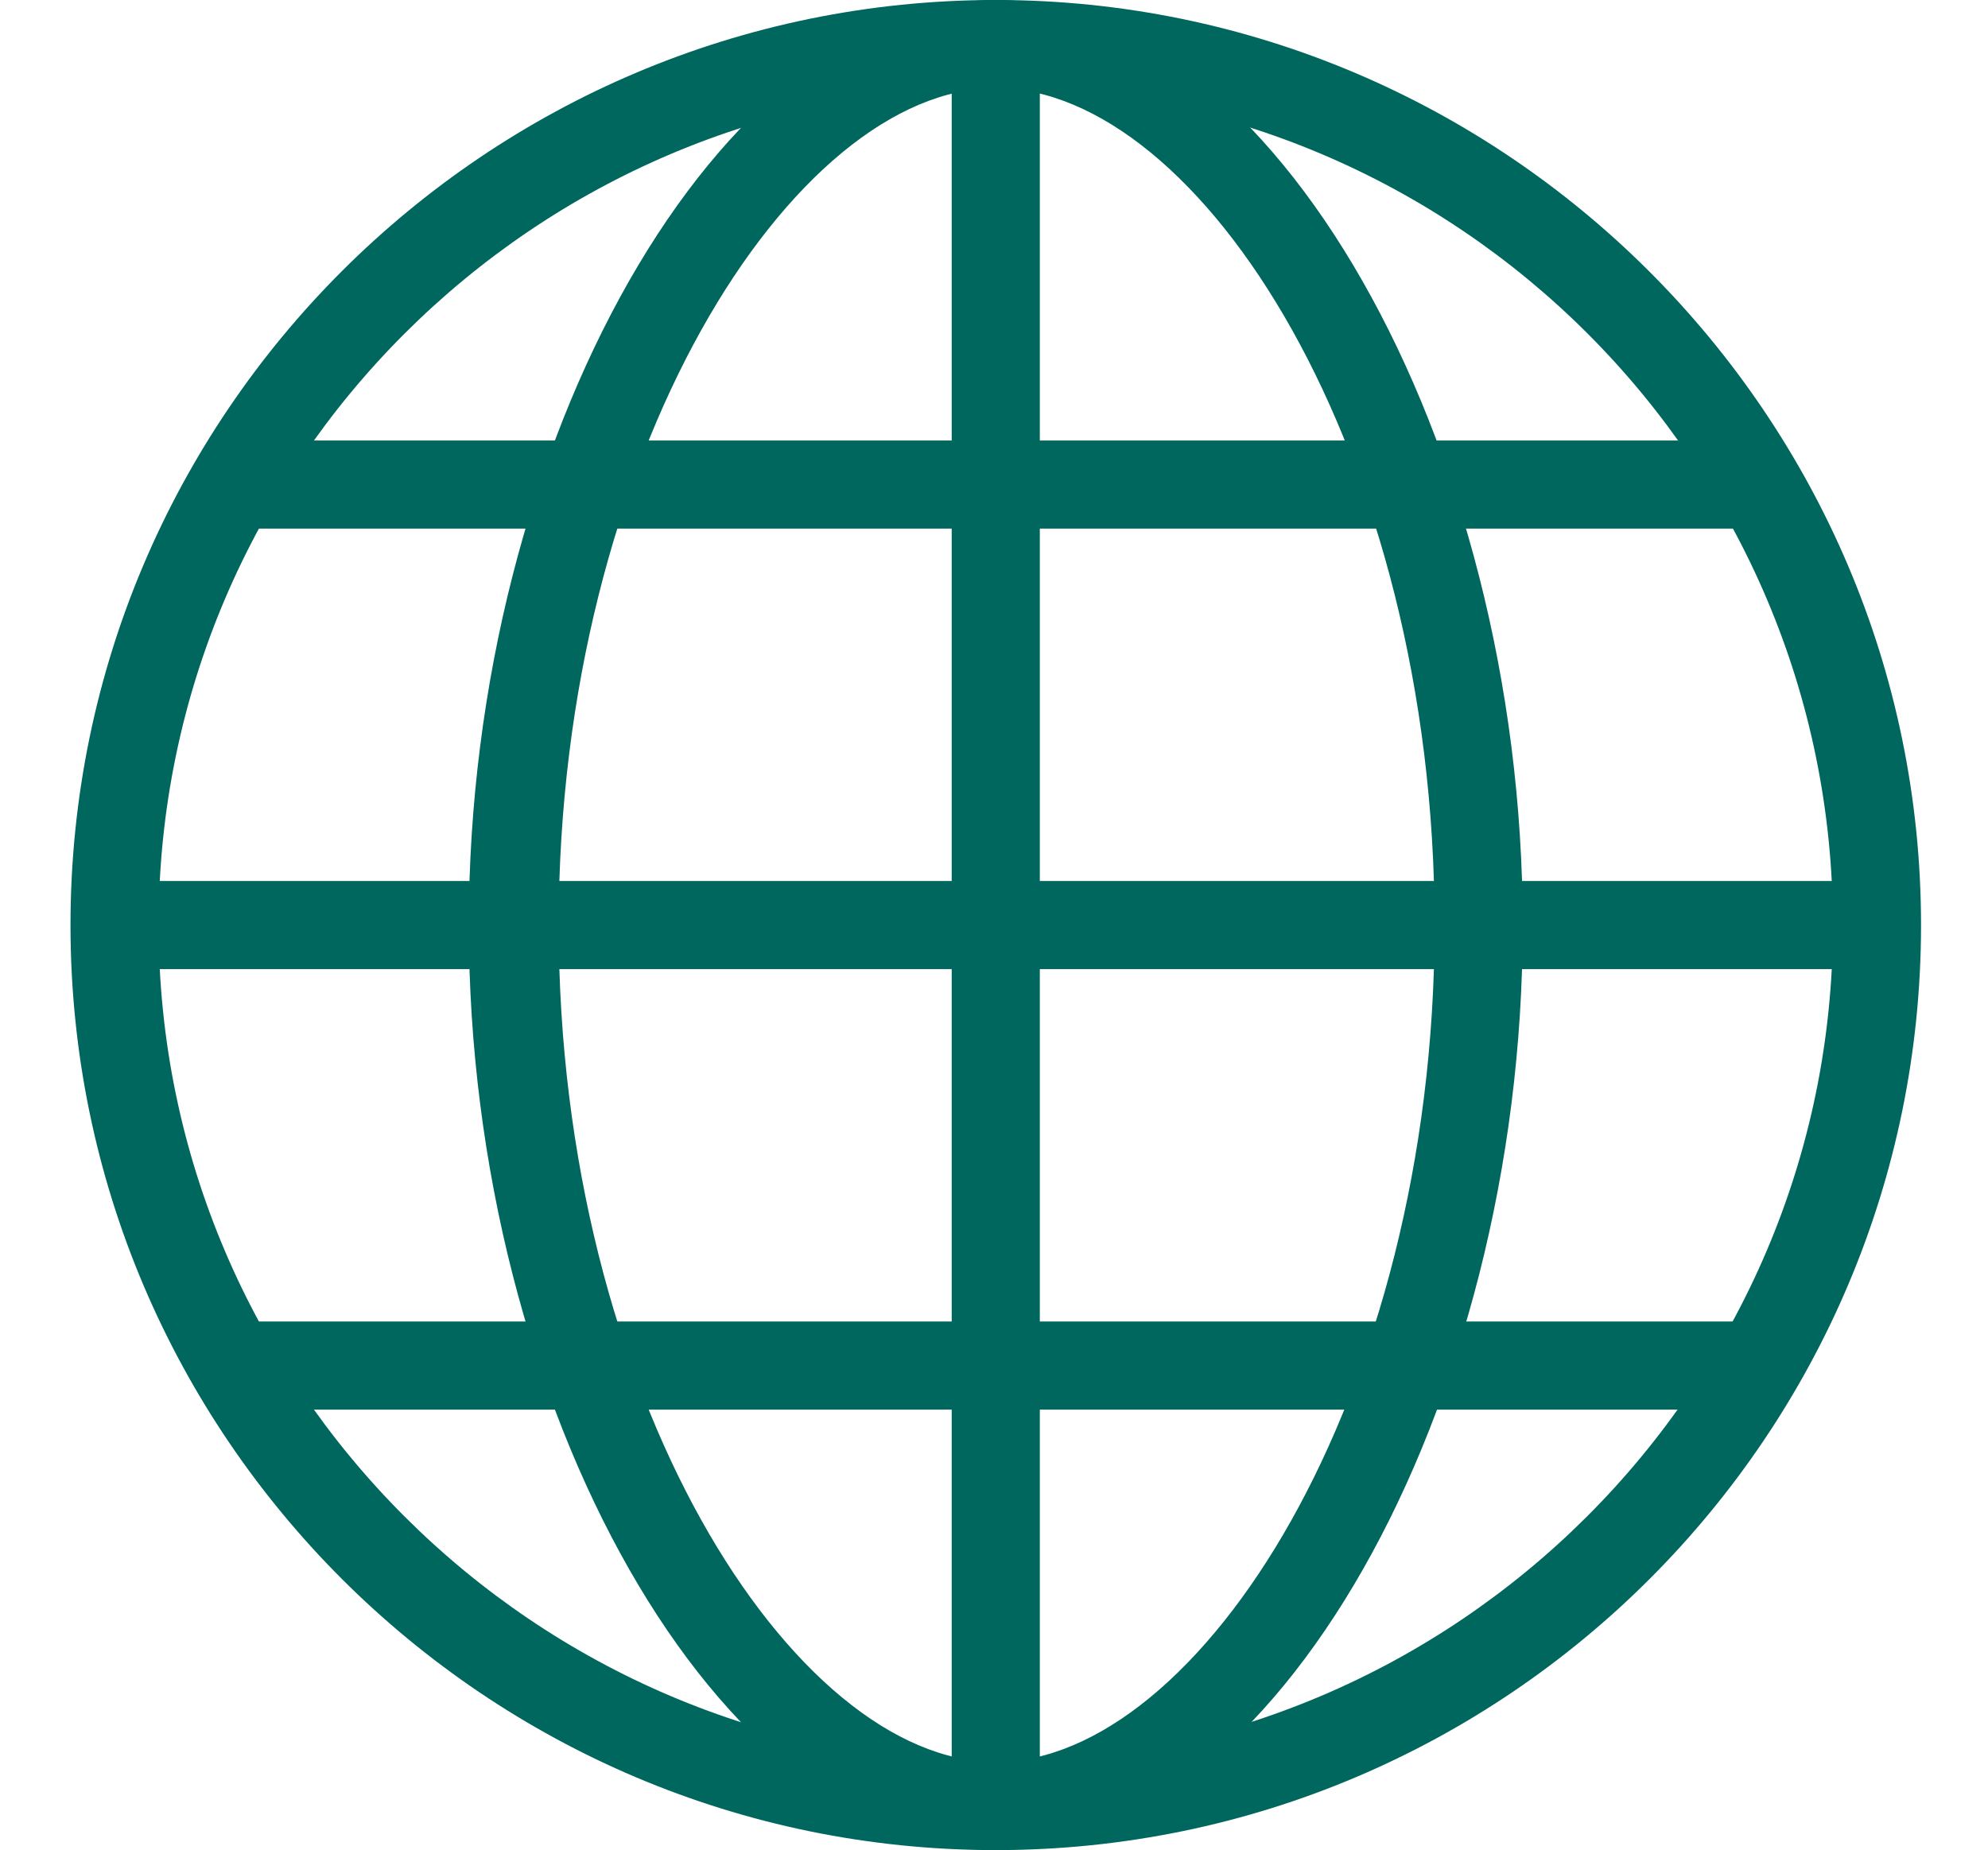
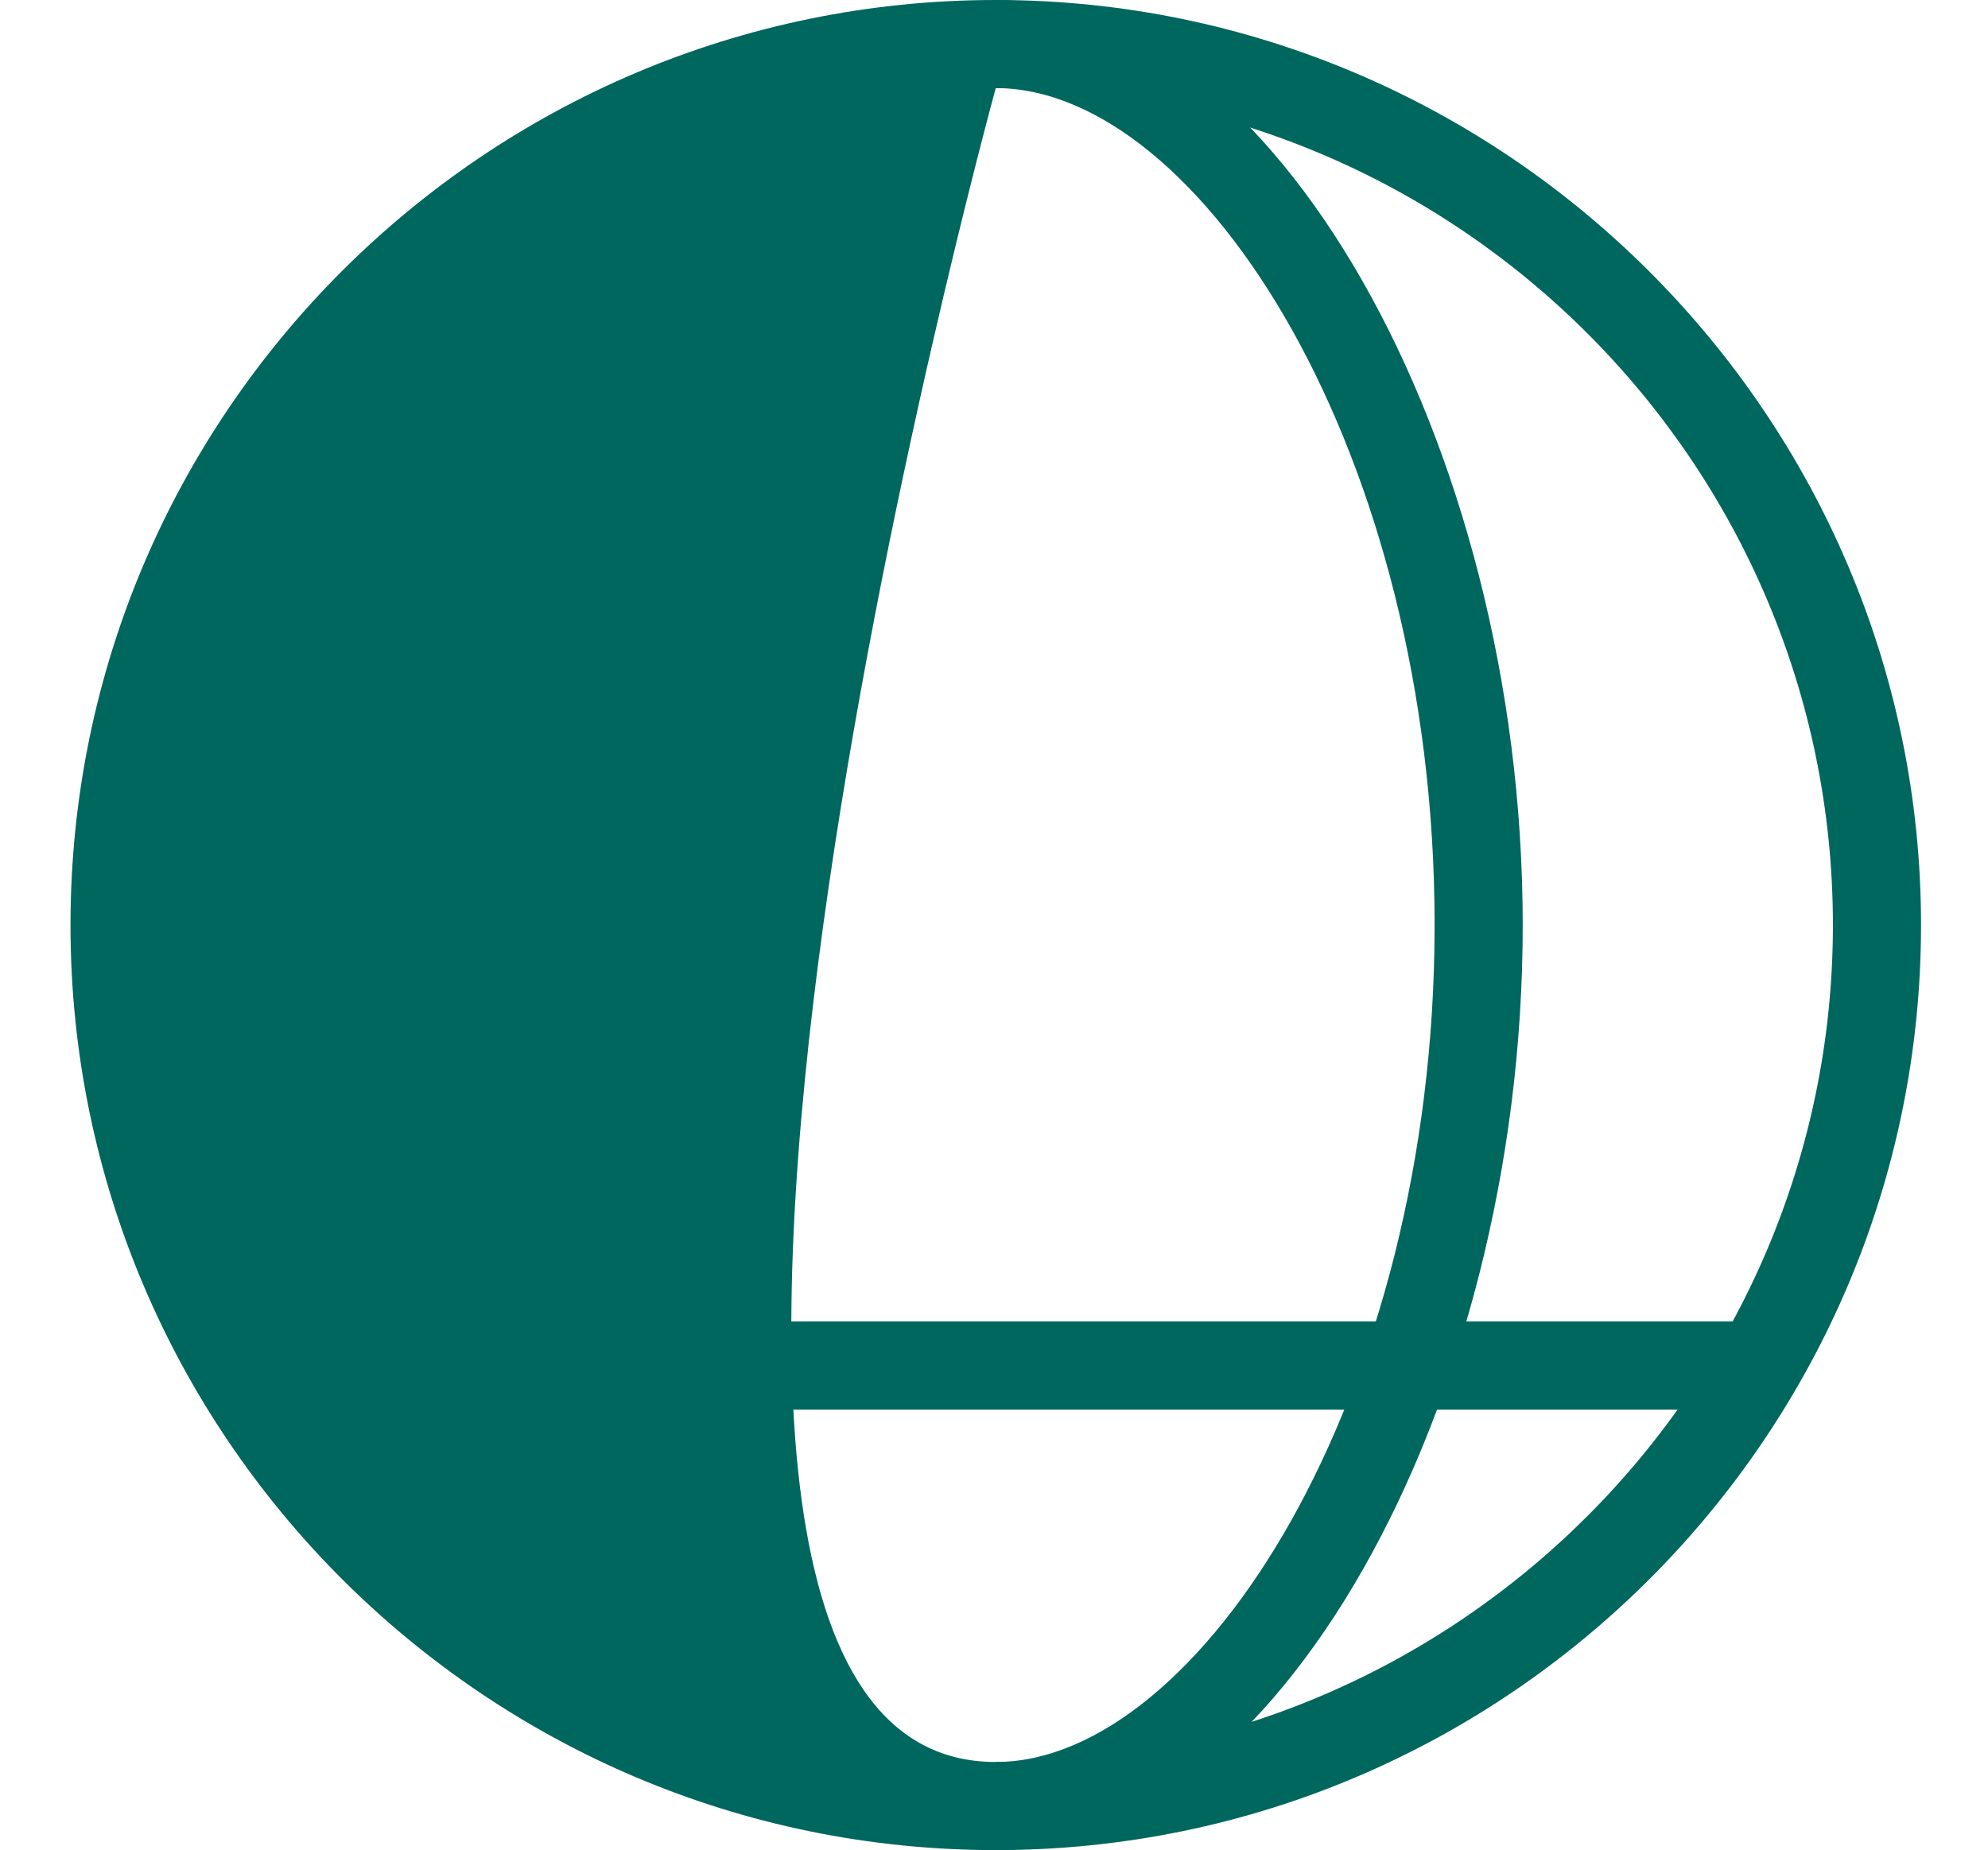
<svg xmlns="http://www.w3.org/2000/svg" version="1.1" id="レイヤー_1" x="0px" y="0px" width="112.8px" height="105px" viewBox="0 0 112.8 105" style="enable-background:new 0 0 112.8 105;" xml:space="preserve">
  <style type="text/css">
	.st0{fill:#00675E;}
</style>
  <g>
    <g>
-       <path class="st0" d="M56.5,105C27.6,105,4,81.5,4,52.5S27.6,0,56.5,0S109,23.6,109,52.5S85.5,105,56.5,105z M56.5,5    C30.4,5,9,26.3,9,52.5S30.4,100,56.5,100S104,78.7,104,52.5S82.7,5,56.5,5z" />
+       <path class="st0" d="M56.5,105C27.6,105,4,81.5,4,52.5S27.6,0,56.5,0S109,23.6,109,52.5S85.5,105,56.5,105z M56.5,5    S30.4,100,56.5,100S104,78.7,104,52.5S82.7,5,56.5,5z" />
    </g>
-     <path class="st0" d="M56.5,105c-15.6,0-29.9-25-29.9-52.5S40.9,0,56.5,0v5C45,5,31.7,25.8,31.7,52.5S45,100,56.5,100V105z" />
    <path class="st0" d="M56.5,105v-5c11.5,0,24.9-20.7,24.9-47.5S68.1,5,56.5,5V0c15.6,0,29.9,25,29.9,52.5S72.2,105,56.5,105z" />
-     <rect x="54" y="2.5" class="st0" width="5" height="100" />
-     <rect x="13.2" y="25" class="st0" width="86.6" height="5" />
-     <rect x="6.5" y="50" class="st0" width="100" height="5" />
    <rect x="13.2" y="75" class="st0" width="86.6" height="5" />
  </g>
</svg>